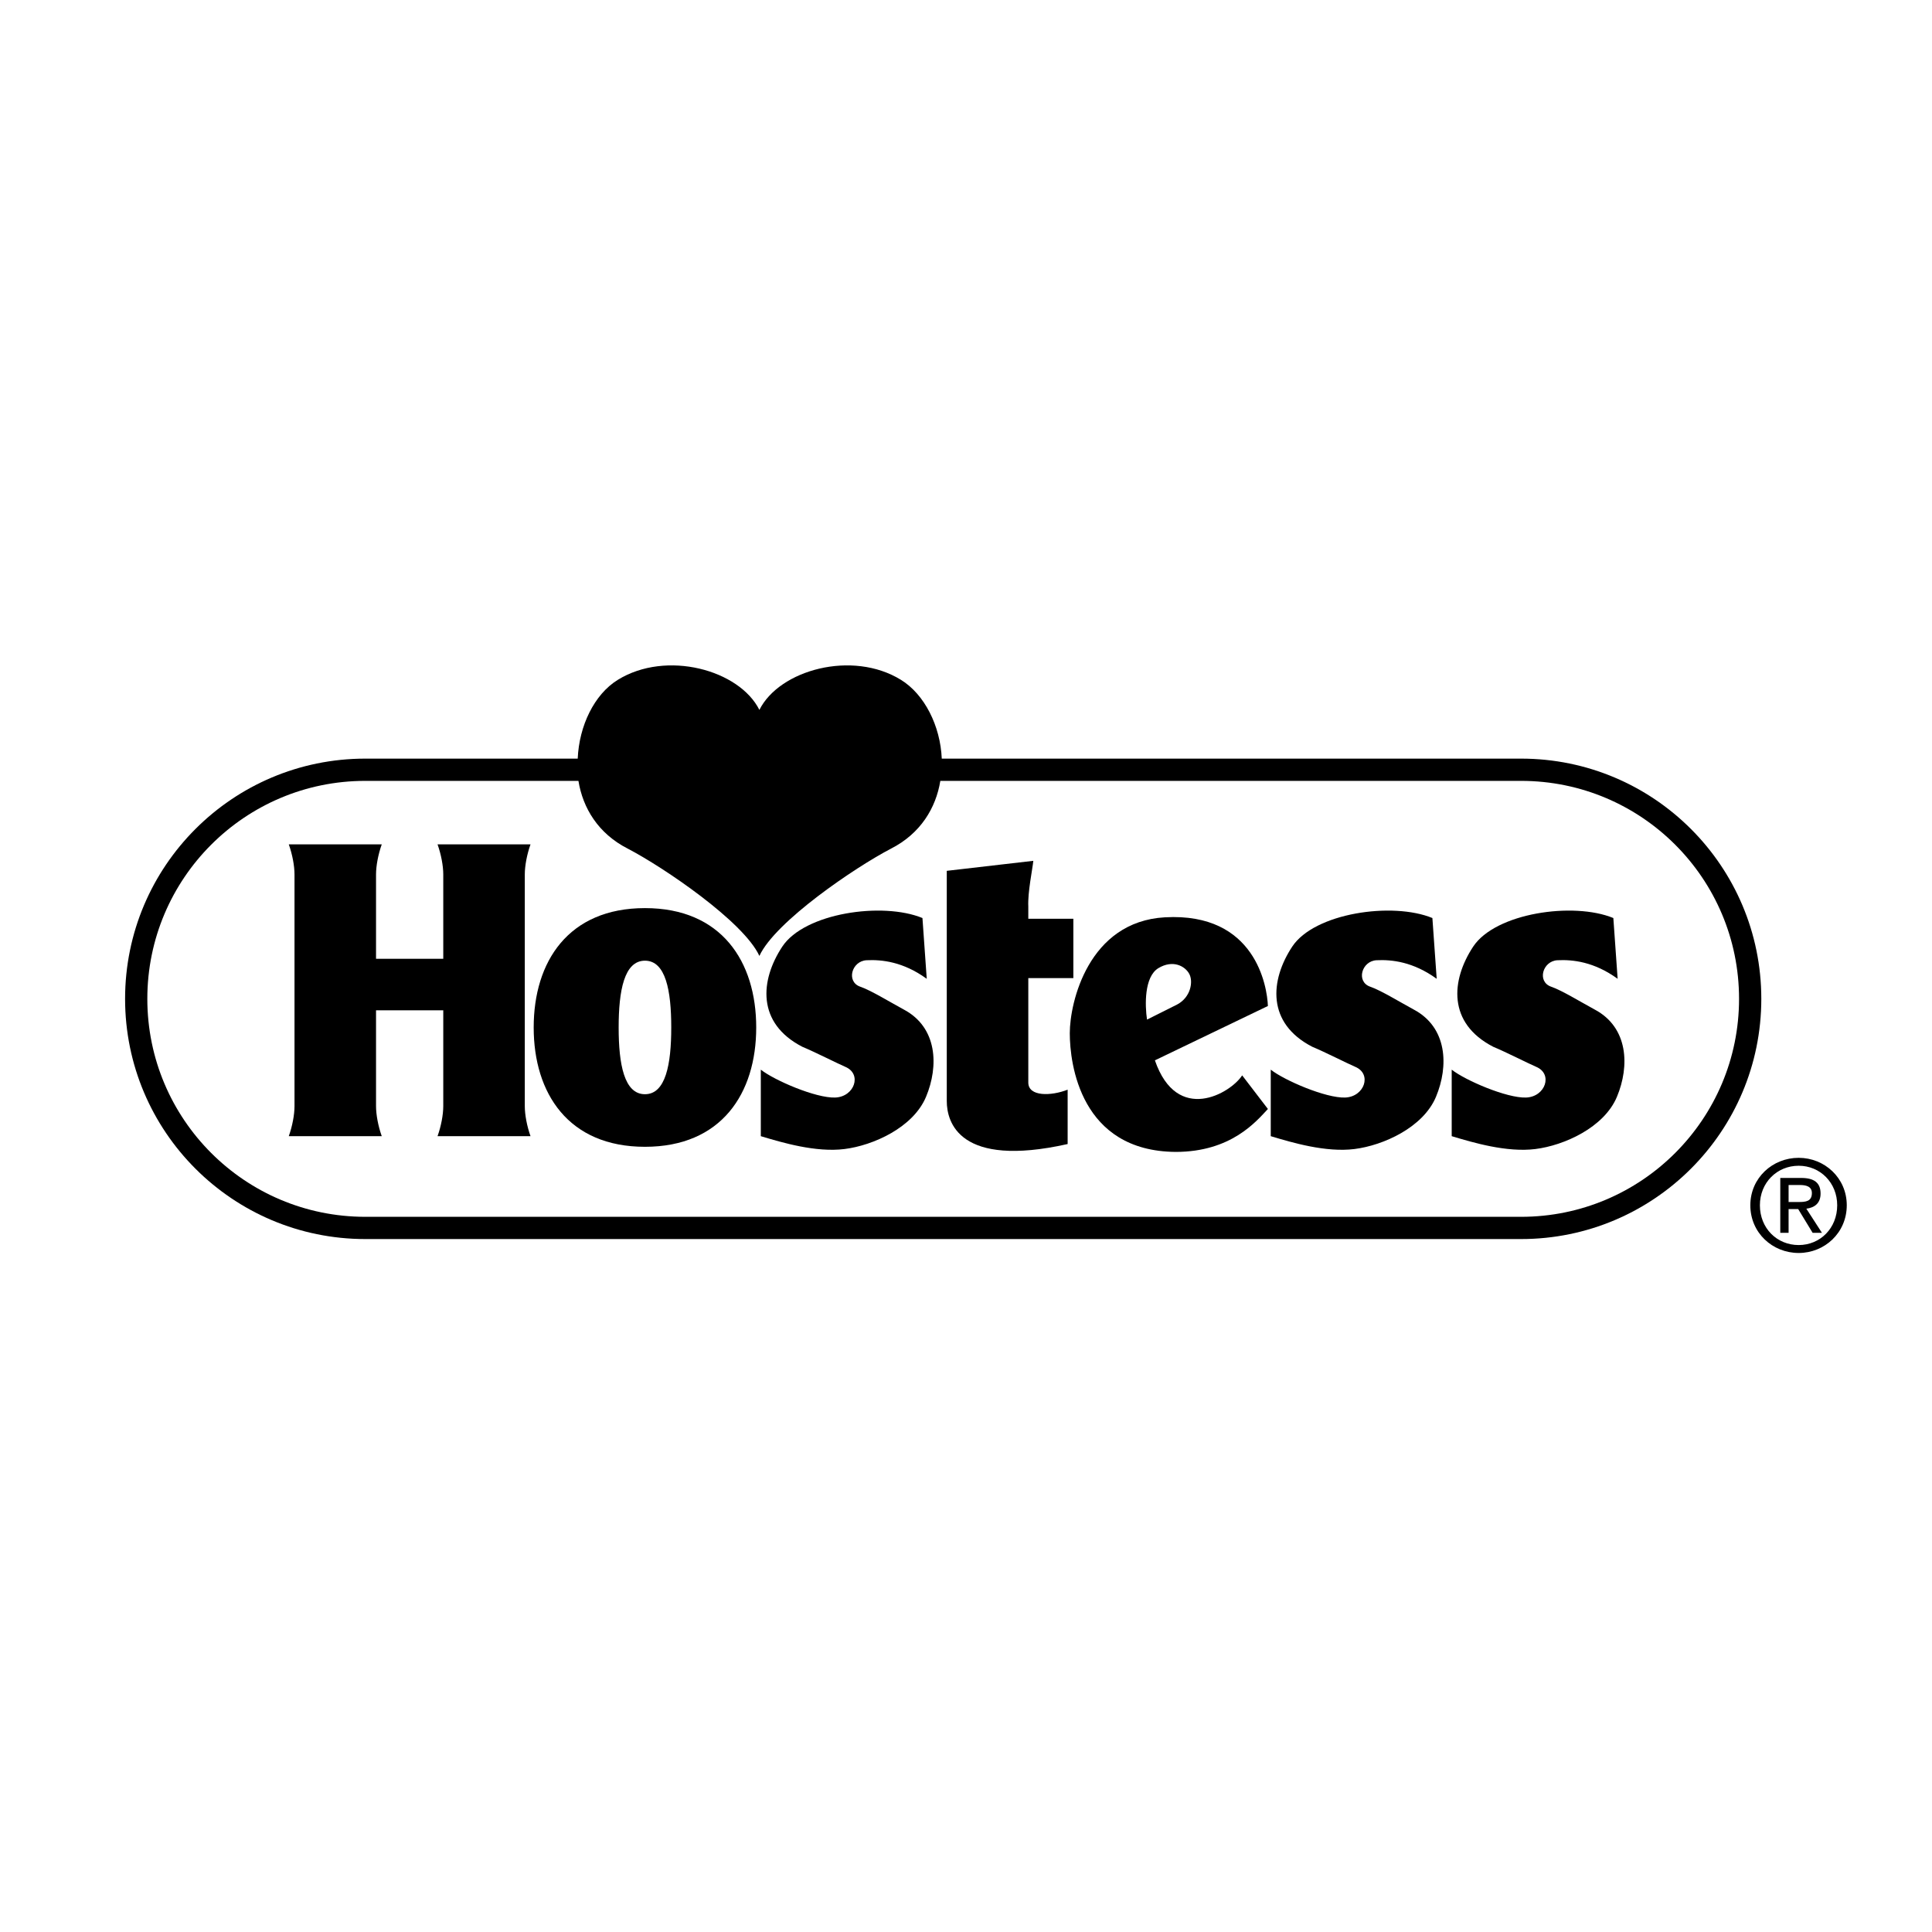
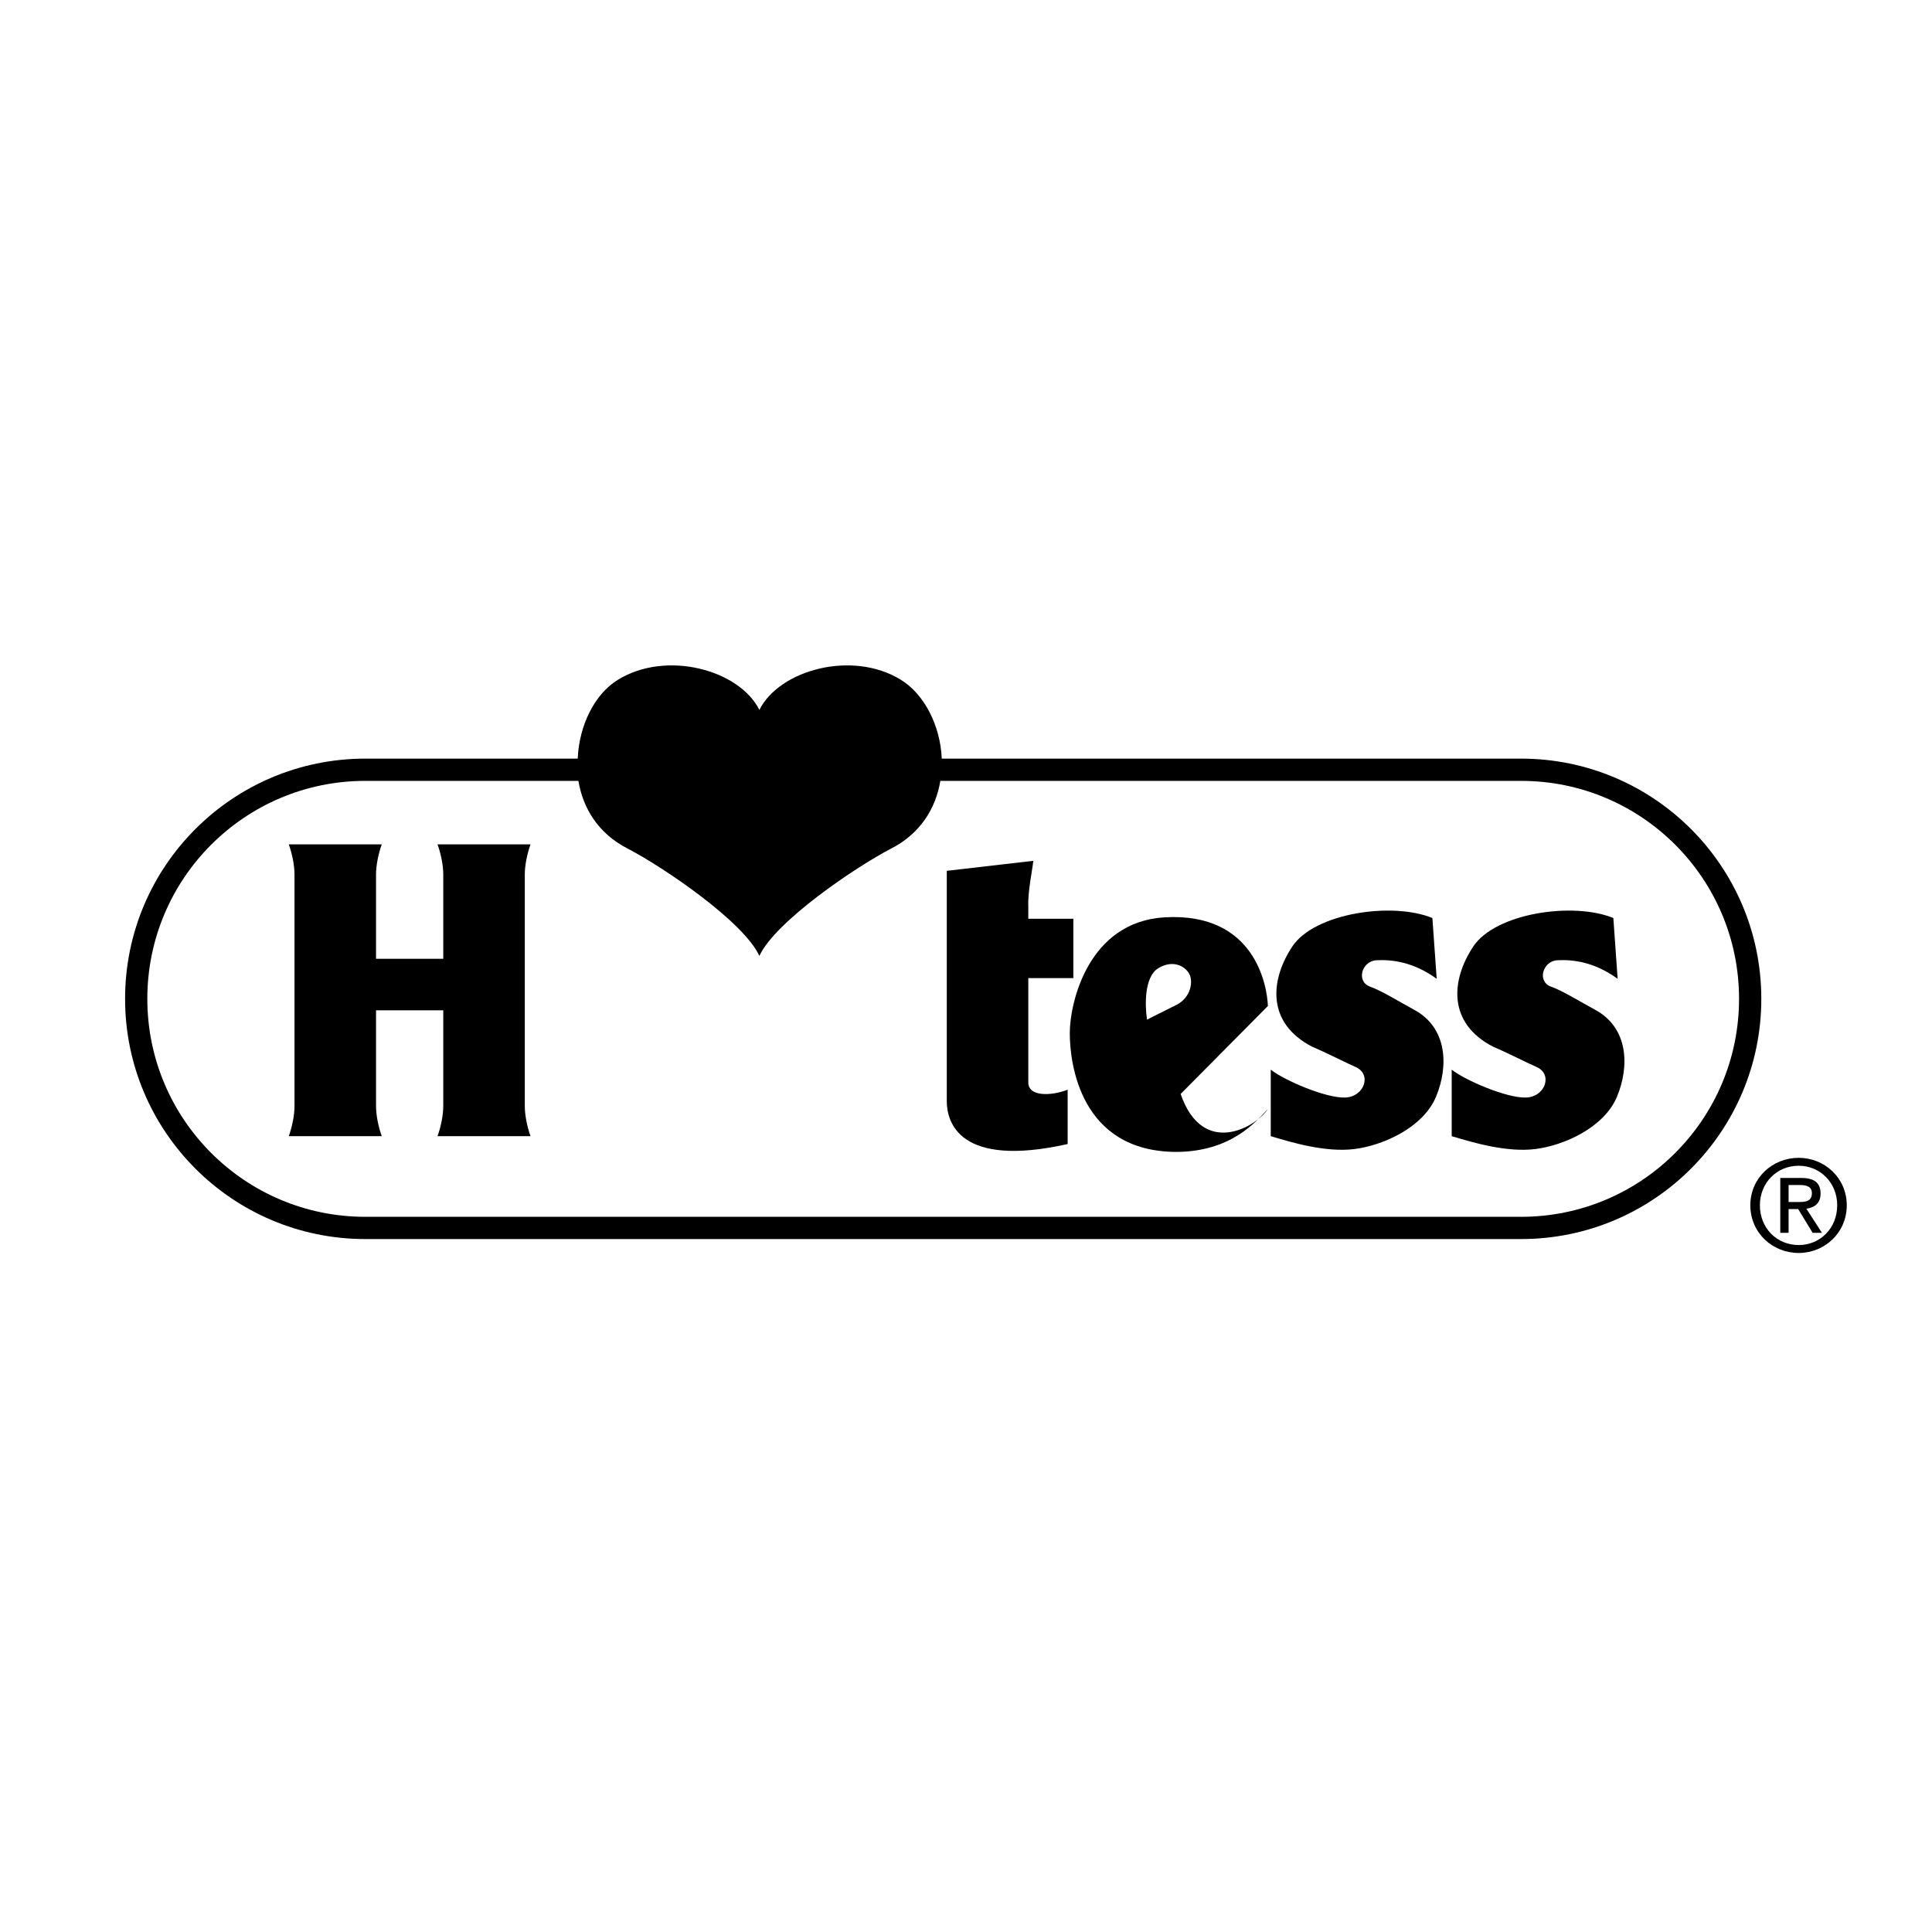
<svg xmlns="http://www.w3.org/2000/svg" version="1.0" id="Layer_1" x="0px" y="0px" width="192.756px" height="192.756px" viewBox="0 0 192.756 192.756" enable-background="new 0 0 192.756 192.756" xml:space="preserve">
  <g>
    <polygon fill-rule="evenodd" clip-rule="evenodd" fill="#FFFFFF" points="0,0 192.756,0 192.756,192.756 0,192.756 0,0  " />
    <path fill-rule="evenodd" clip-rule="evenodd" d="M93.96,75.688c-0.141-3.263-1.715-6.405-4.068-7.858   c-4.853-2.997-12.13-0.999-14.128,2.997c-1.999-3.996-9.277-5.994-14.129-2.997c-2.354,1.454-3.856,4.594-3.996,7.858H36.446   c-13.236,0-23.966,10.73-23.966,23.966c0,13.236,10.73,23.967,23.966,23.967h115.312c13.236,0,23.968-10.73,23.968-23.967   c0-13.236-10.731-23.966-23.968-23.966H93.96L93.96,75.688z" />
    <path fill-rule="evenodd" clip-rule="evenodd" fill="#FFFFFF" d="M93.817,77.908c-0.442,2.709-1.975,5.258-4.924,6.762   c-3.567,1.855-11.56,7.278-13.129,10.703c-1.57-3.425-9.562-8.848-13.129-10.703c-2.953-1.505-4.484-4.048-4.924-6.762H36.446   c-12.01,0-21.747,9.736-21.747,21.746s9.737,21.748,21.747,21.748h115.312c12.011,0,21.747-9.738,21.747-21.748   s-9.736-21.746-21.747-21.746H93.817L93.817,77.908z" />
-     <path fill-rule="evenodd" clip-rule="evenodd" d="M75.448,102.51c0,6.576-3.466,11.906-11.101,11.906   c-7.635,0-11.101-5.33-11.101-11.906c0-6.577,3.465-11.908,11.101-11.908C71.982,90.602,75.448,95.933,75.448,102.51L75.448,102.51   z" />
    <path fill-rule="evenodd" clip-rule="evenodd" fill="#FFFFFF" d="M66.971,102.51c0,3.678-0.554,6.66-2.624,6.66   s-2.624-2.982-2.624-6.66c0-3.68,0.555-6.662,2.624-6.662S66.971,98.83,66.971,102.51L66.971,102.51z" />
    <path fill-rule="evenodd" clip-rule="evenodd" d="M37.517,87.239c0-0.856,0.214-1.998,0.571-2.997h-9.276   c0.357,0.999,0.571,2.141,0.571,2.997v23.119c0,0.857-0.214,1.998-0.571,2.998h9.276c-0.357-1-0.571-2.141-0.571-2.998v-9.561   h6.708v9.561c0,0.857-0.214,1.998-0.571,2.998h9.276c-0.357-1-0.571-2.141-0.571-2.998V87.239c0-0.856,0.214-1.998,0.571-2.997   h-9.276c0.357,0.999,0.571,2.141,0.571,2.997v8.42h-6.708V87.239L37.517,87.239z" />
    <path fill-rule="evenodd" clip-rule="evenodd" d="M107.089,97.586v-5.923h-4.495V90.45c-0.071-1.427,0.428-3.782,0.5-4.566   l-8.634,0.999v22.977c0,2.068,1.213,6.707,12.059,4.281v-5.424c-1.642,0.643-3.925,0.713-3.925-0.713V97.586H107.089   L107.089,97.586z" />
-     <path fill-rule="evenodd" clip-rule="evenodd" d="M92.461,97.656l-0.428-6.064c-3.996-1.642-11.774-0.5-13.986,2.854   c-2.212,3.353-2.569,7.634,1.998,9.99c1.213,0.5,3.632,1.727,4.281,1.998c1.713,0.713,0.928,2.996-0.999,3.068   c-1.926,0.07-6.065-1.713-7.421-2.783v6.637c2.141,0.643,5.495,1.641,8.349,1.283c2.854-0.355,6.85-2.141,8.135-5.209   c1.284-3.068,1.142-6.92-2.212-8.705c-1.57-0.855-3.265-1.902-4.353-2.283c-1.427-0.5-0.856-2.569,0.642-2.64   C87.966,95.73,90.106,95.944,92.461,97.656L92.461,97.656z" />
-     <path fill-rule="evenodd" clip-rule="evenodd" d="M126.498,100.369c-0.07-1.928-1.226-9.356-10.275-8.849   c-7.635,0.428-9.49,8.492-9.49,11.56s1.07,11.773,10.561,11.846c5.566,0,8.063-3.07,9.205-4.283l-2.568-3.354   c-1.143,1.785-6.494,4.924-8.706-1.498L126.498,100.369L126.498,100.369z" />
+     <path fill-rule="evenodd" clip-rule="evenodd" d="M126.498,100.369c-0.07-1.928-1.226-9.356-10.275-8.849   c-7.635,0.428-9.49,8.492-9.49,11.56s1.07,11.773,10.561,11.846c5.566,0,8.063-3.07,9.205-4.283c-1.143,1.785-6.494,4.924-8.706-1.498L126.498,100.369L126.498,100.369z" />
    <path fill-rule="evenodd" clip-rule="evenodd" fill="#FFFFFF" d="M114.439,101.725c-0.215-1.428-0.286-4.281,1.141-5.138   c1.428-0.856,2.641-0.214,3.069,0.571c0.428,0.784,0.143,2.354-1.214,3.067L114.439,101.725L114.439,101.725z" />
    <path fill-rule="evenodd" clip-rule="evenodd" d="M179.454,116.307c2.147,0,3.844,1.695,3.844,3.943   c0,2.287-1.696,3.969-3.844,3.969c-2.173,0-3.869-1.682-3.869-3.969C175.585,118.002,177.281,116.307,179.454,116.307v-0.791   c-2.612,0-4.823,2.008-4.823,4.734c0,2.75,2.211,4.76,4.823,4.76c2.588,0,4.798-2.01,4.798-4.76c0-2.727-2.21-4.734-4.798-4.734   V116.307L179.454,116.307z" />
    <path fill-rule="evenodd" clip-rule="evenodd" d="M178.449,118.229h1.131c0.577,0,1.192,0.125,1.192,0.803   c0,0.842-0.628,0.893-1.331,0.893h-0.992v0.703h0.955l1.444,2.373h0.929l-1.558-2.41c0.805-0.102,1.42-0.527,1.42-1.508   c0-1.08-0.641-1.559-1.935-1.559h-2.085V123h0.829V118.229L178.449,118.229z" />
    <path fill-rule="evenodd" clip-rule="evenodd" d="M143.339,97.656l-0.429-6.064c-3.996-1.642-11.773-0.5-13.986,2.854   c-2.212,3.353-2.568,7.634,1.999,9.99c1.213,0.5,3.632,1.727,4.281,1.998c1.712,0.713,0.928,2.996-0.999,3.068   c-1.927,0.07-6.065-1.713-7.422-2.783v6.637c2.141,0.643,5.495,1.641,8.35,1.283c2.854-0.355,6.85-2.141,8.135-5.209   c1.284-3.068,1.141-6.92-2.213-8.705c-1.569-0.855-3.265-1.902-4.353-2.283c-1.427-0.5-0.855-2.569,0.643-2.64   S140.983,95.944,143.339,97.656L143.339,97.656z" />
    <path fill-rule="evenodd" clip-rule="evenodd" d="M161.392,97.656l-0.428-6.064c-3.996-1.642-11.774-0.5-13.986,2.854   c-2.212,3.353-2.569,7.634,1.998,9.99c1.213,0.5,3.633,1.727,4.281,1.998c1.713,0.713,0.928,2.996-0.999,3.068   c-1.926,0.07-6.065-1.713-7.421-2.783v6.637c2.141,0.643,5.495,1.641,8.349,1.283c2.854-0.355,6.851-2.141,8.135-5.209   s1.142-6.92-2.212-8.705c-1.57-0.855-3.265-1.902-4.353-2.283c-1.428-0.5-0.856-2.569,0.642-2.64   C156.896,95.73,159.037,95.944,161.392,97.656L161.392,97.656z" />
  </g>
</svg>